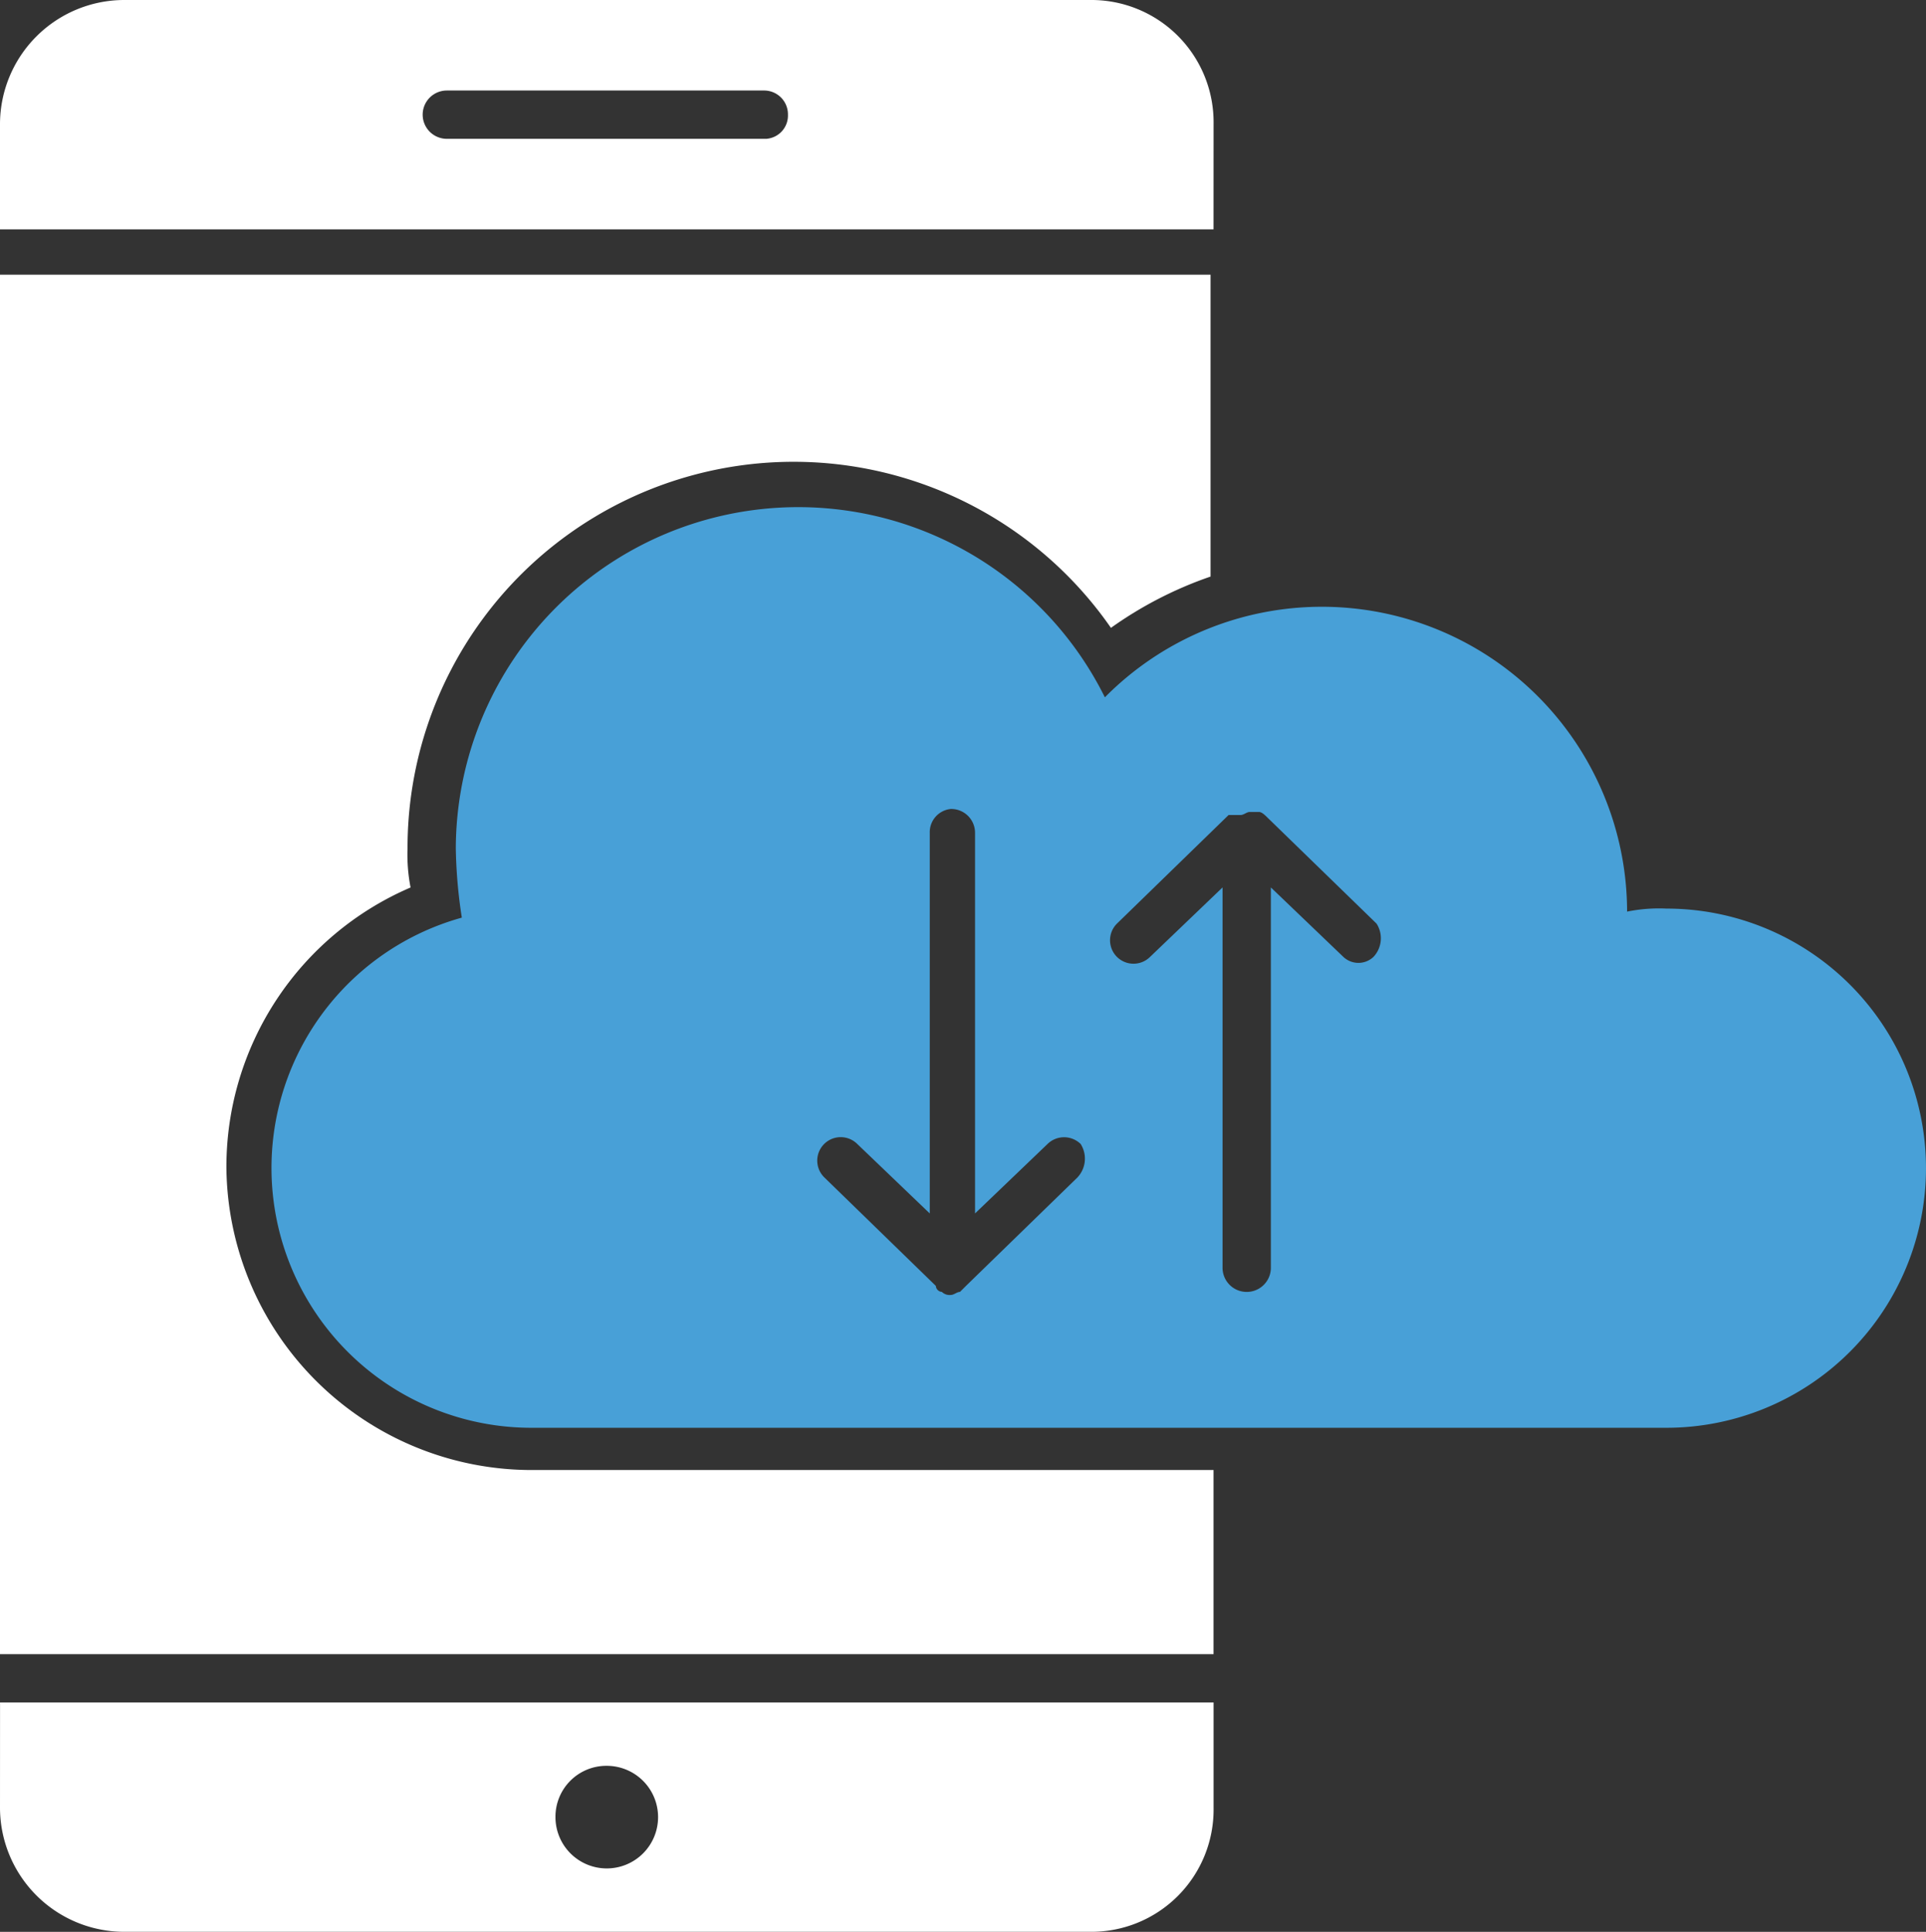
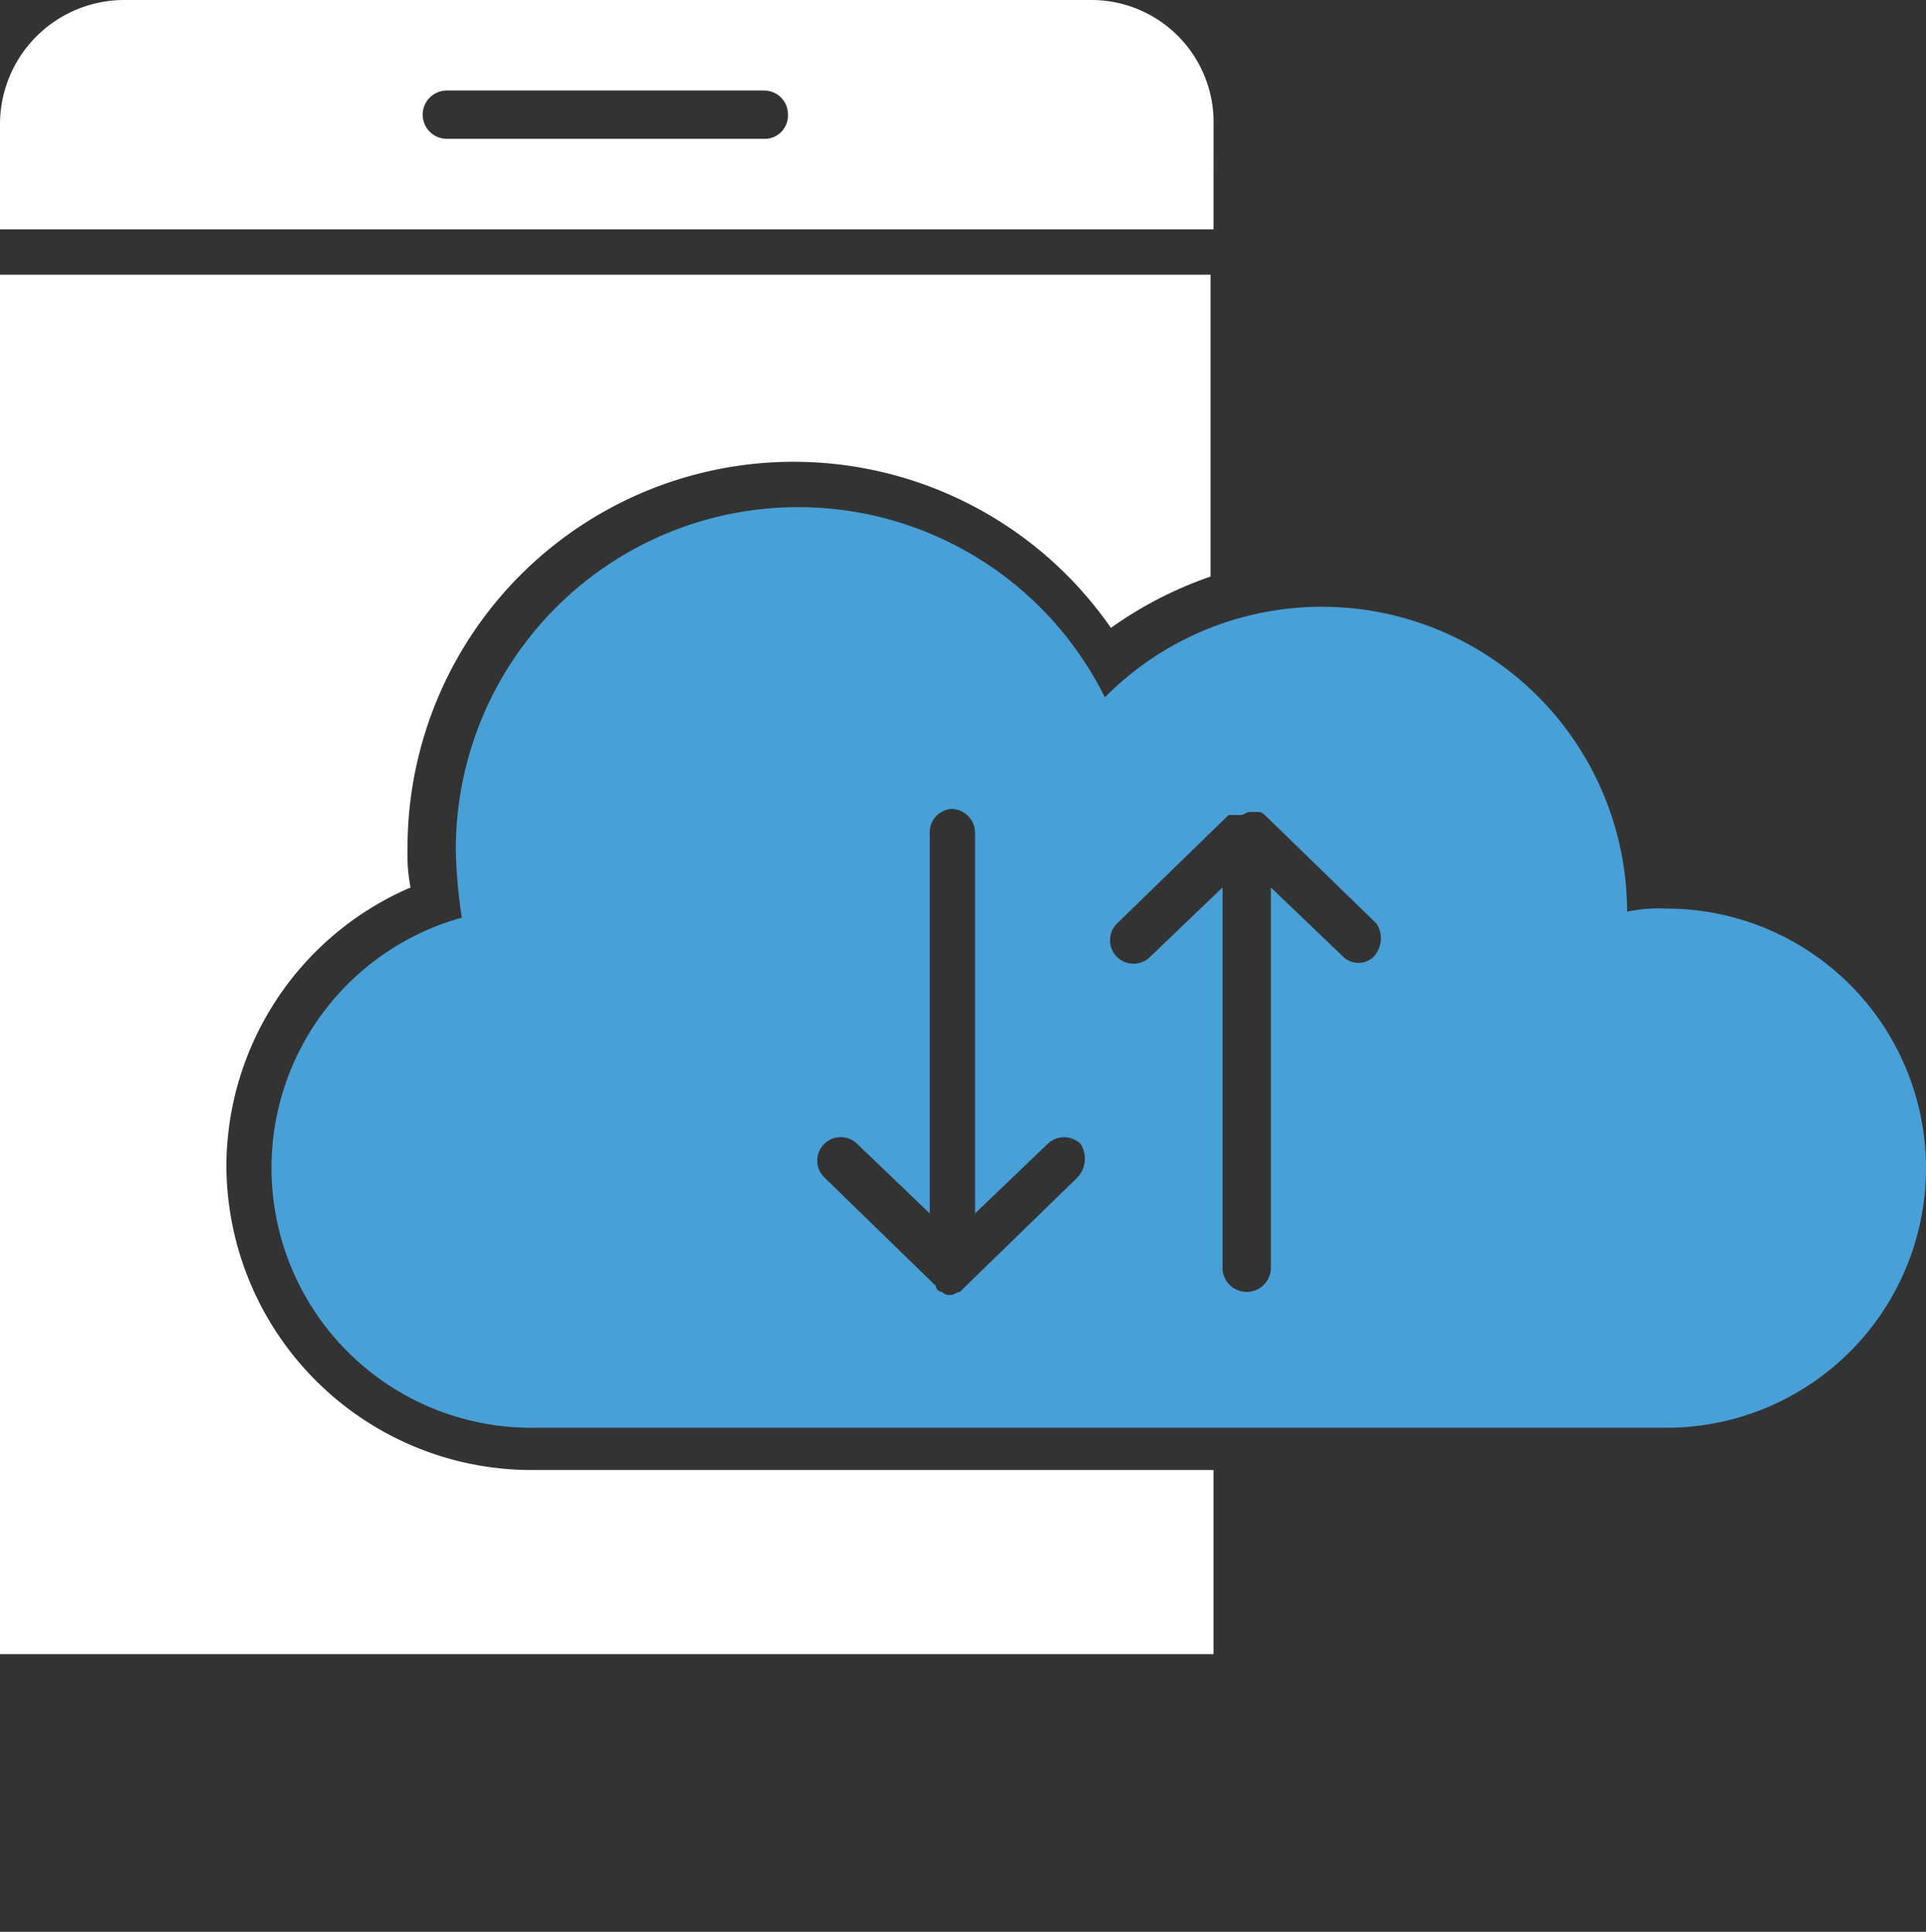
<svg xmlns="http://www.w3.org/2000/svg" width="42.534" height="42.667" viewBox="0 0 42.534 42.667">
  <rect x="0" y="0" width="42.534" height="42.667" fill="#333333" stroke="none" />
  <g id="Group_109700" data-name="Group 109700" transform="translate(-6137.7 -4180)">
    <path id="Path_196809" data-name="Path 196809" d="M106.133,11.217A2.7,2.7,0,0,0,103.4,8.484H82.065a2.746,2.746,0,0,0-2.733,2.733v2.333h26.8Zm-9.867.333H89.2a.533.533,0,0,1,0-1.067h7a.526.526,0,0,1,.533.533.515.515,0,0,1-.467.533Z" transform="translate(6058.368 4171.516)" fill="#fff" />
-     <path id="Path_196810" data-name="Path 196810" d="M84.34,105.427a6.715,6.715,0,0,1,4.067-6.2,3.806,3.806,0,0,1-.067-.867,8.527,8.527,0,0,1,15.534-4.867,8.6,8.6,0,0,1,2.2-1.133V85.693H79.34V116.16h26.8v-4.067H91.074a6.744,6.744,0,0,1-6.734-6.667Z" transform="translate(6058.36 4100.374)" fill="#fff" />
-     <path id="Path_196811" data-name="Path 196811" d="M79.332,489.368a2.746,2.746,0,0,0,2.733,2.733H103.4a2.7,2.7,0,0,0,2.733-2.733v-2.333h-26.8Zm13.4-.933a1.133,1.133,0,1,1-1.133,1.133A1.124,1.124,0,0,1,92.732,488.435Z" transform="translate(6058.368 3730.565)" fill="#fff" />
+     <path id="Path_196810" data-name="Path 196810" d="M84.34,105.427a6.715,6.715,0,0,1,4.067-6.2,3.806,3.806,0,0,1-.067-.867,8.527,8.527,0,0,1,15.534-4.867,8.6,8.6,0,0,1,2.2-1.133V85.693H79.34V116.16h26.8v-4.067H91.074a6.744,6.744,0,0,1-6.734-6.667" transform="translate(6058.36 4100.374)" fill="#fff" />
    <path id="Path_196812" data-name="Path 196812" d="M186.5,159.9a3.525,3.525,0,0,0-.867.067,6.741,6.741,0,0,0-11.533-4.733,7.561,7.561,0,0,0-14.334,3.333,10.957,10.957,0,0,0,.133,1.533,5.738,5.738,0,0,0,1.533,11.267H186.5a5.733,5.733,0,0,0,0-11.467Zm-13,5.933-2.467,2.4-.133.133c-.067,0-.133.067-.2.067a.246.246,0,0,1-.2-.067.143.143,0,0,1-.133-.133l-2.467-2.4a.518.518,0,0,1,.733-.733l1.6,1.533v-8.4a.515.515,0,0,1,.467-.533.526.526,0,0,1,.533.533v8.4l1.6-1.533a.523.523,0,0,1,.733,0,.606.606,0,0,1-.067.733Zm6.533-4.867a.484.484,0,0,1-.667,0l-1.6-1.533v8.4a.533.533,0,0,1-1.067,0v-8.4l-1.6,1.533a.518.518,0,0,1-.733-.733l2.467-2.4h.267c.067,0,.133-.067.2-.067h.2c.067,0,.133.067.2.133l2.4,2.333a.6.6,0,0,1-.067.734Z" transform="translate(5988 4040.167)" fill="#48a0d7" />
  </g>
</svg>